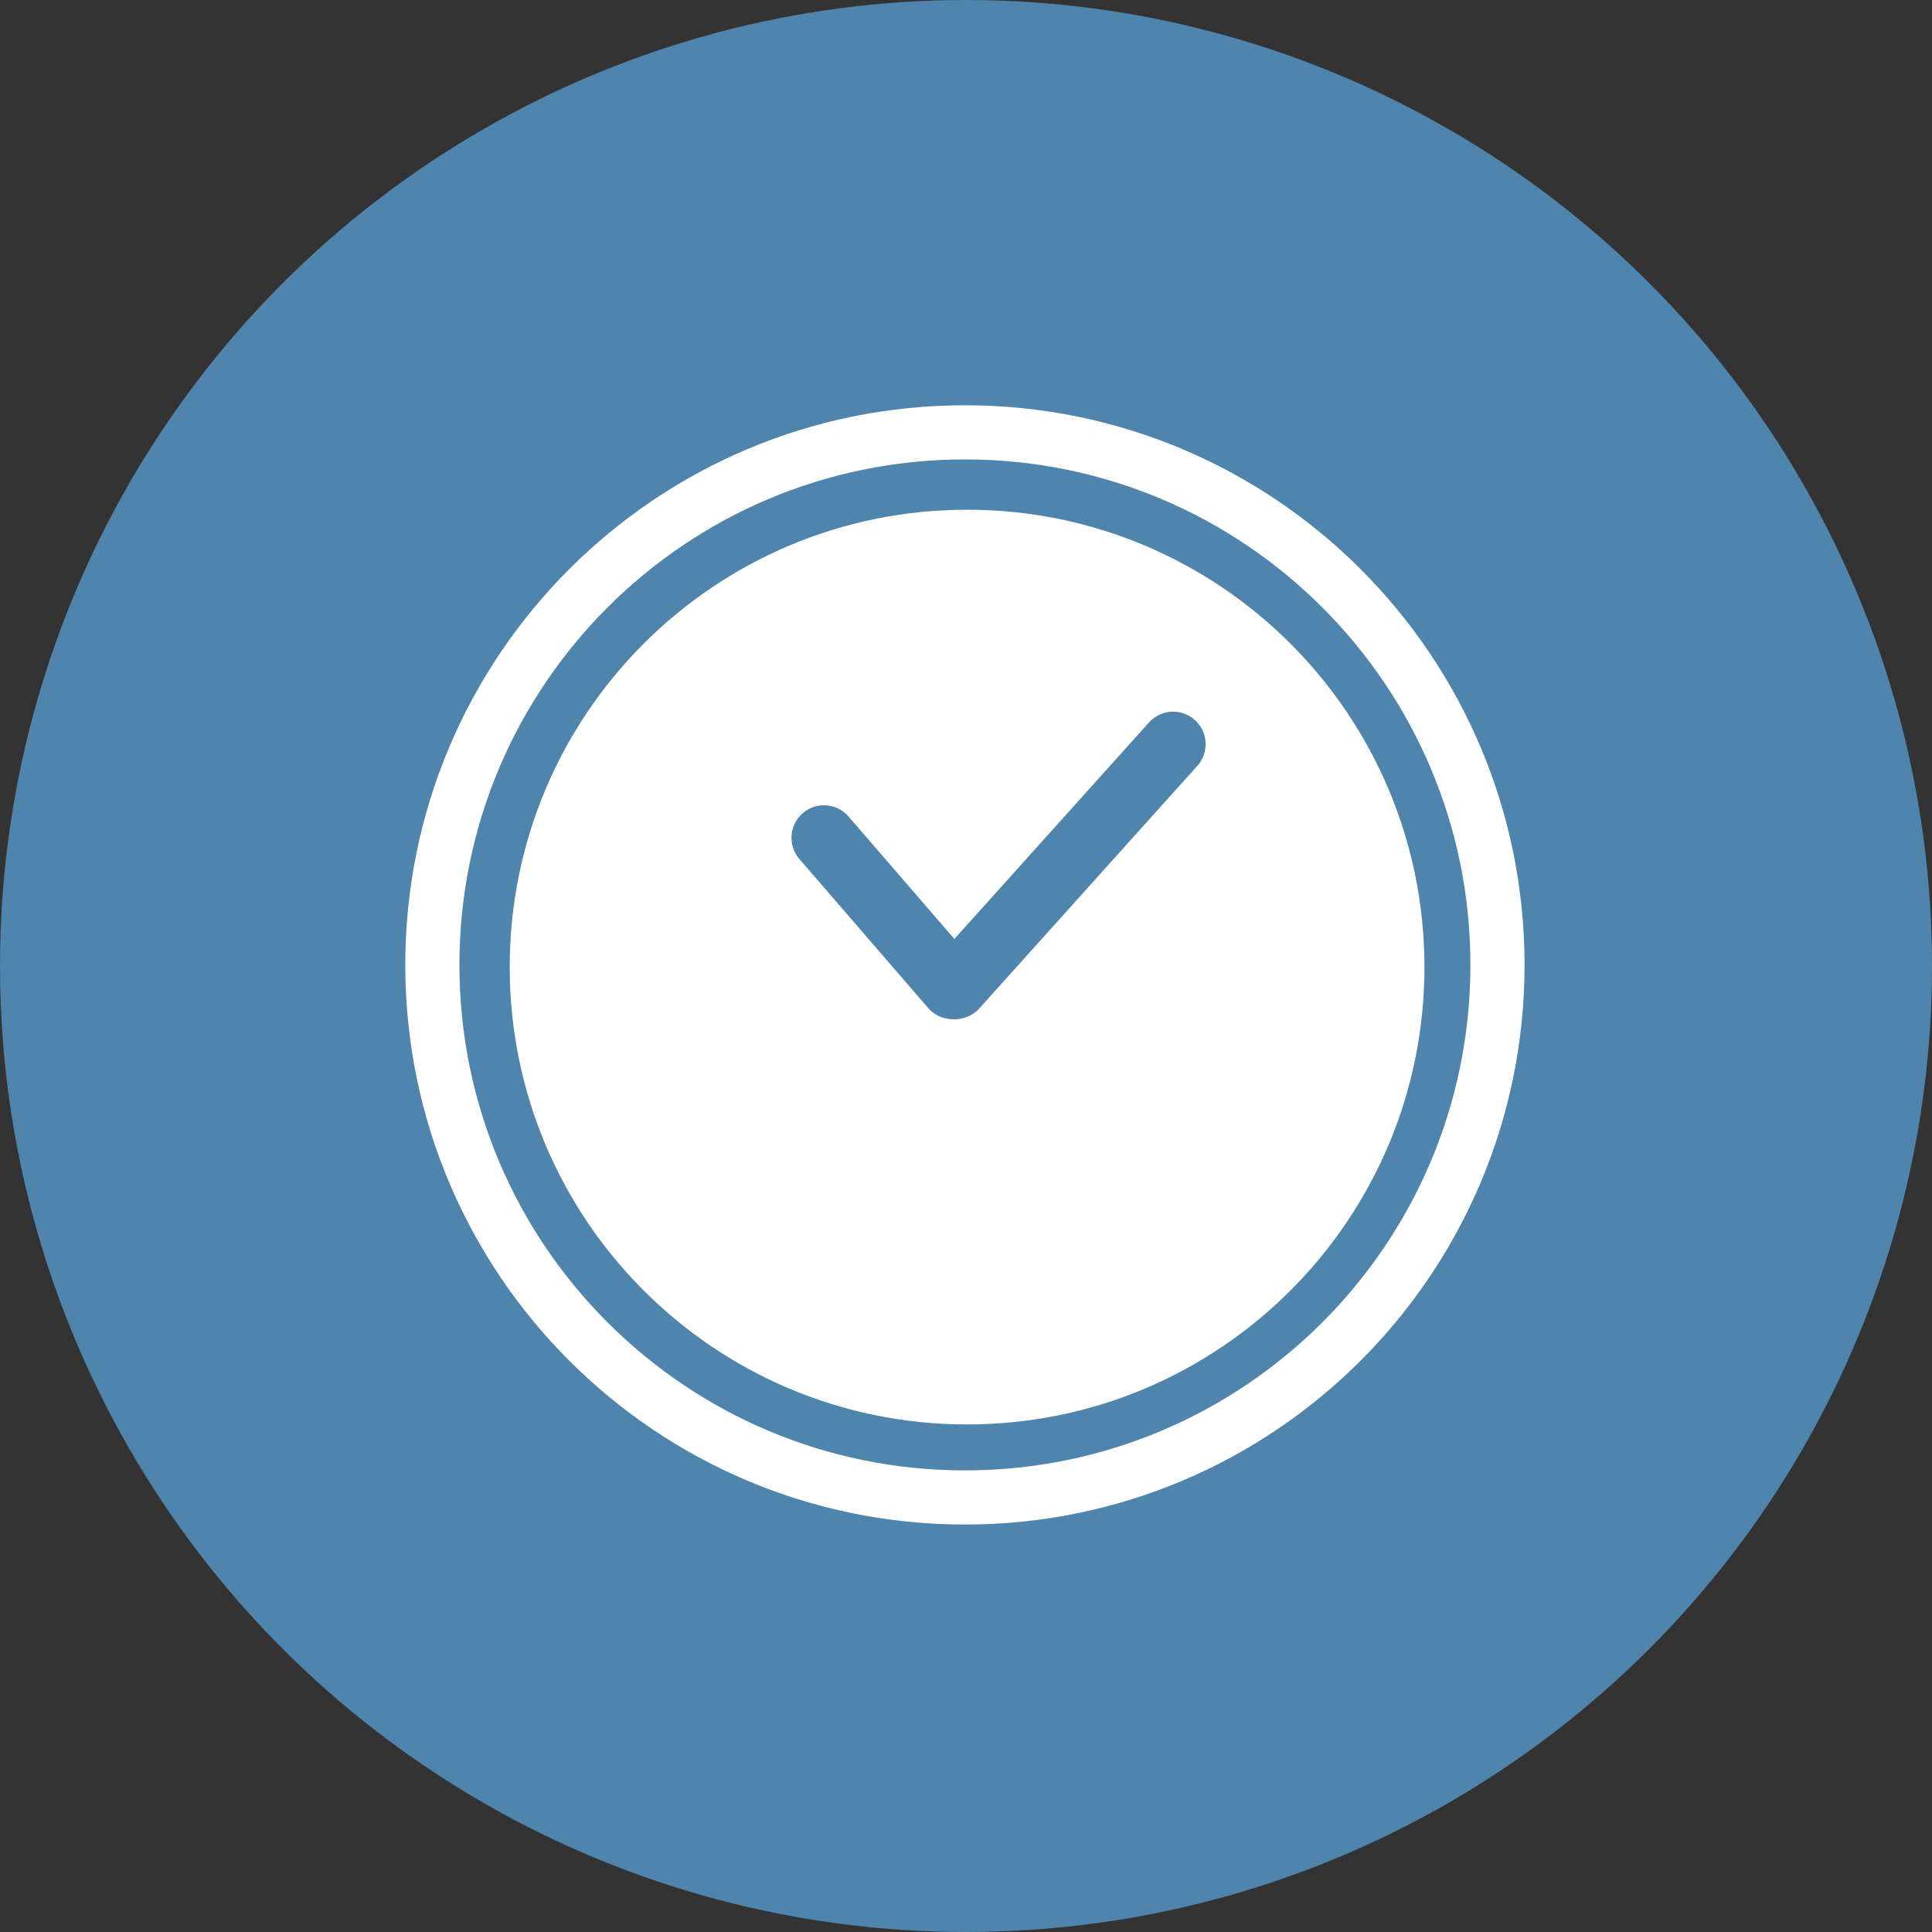
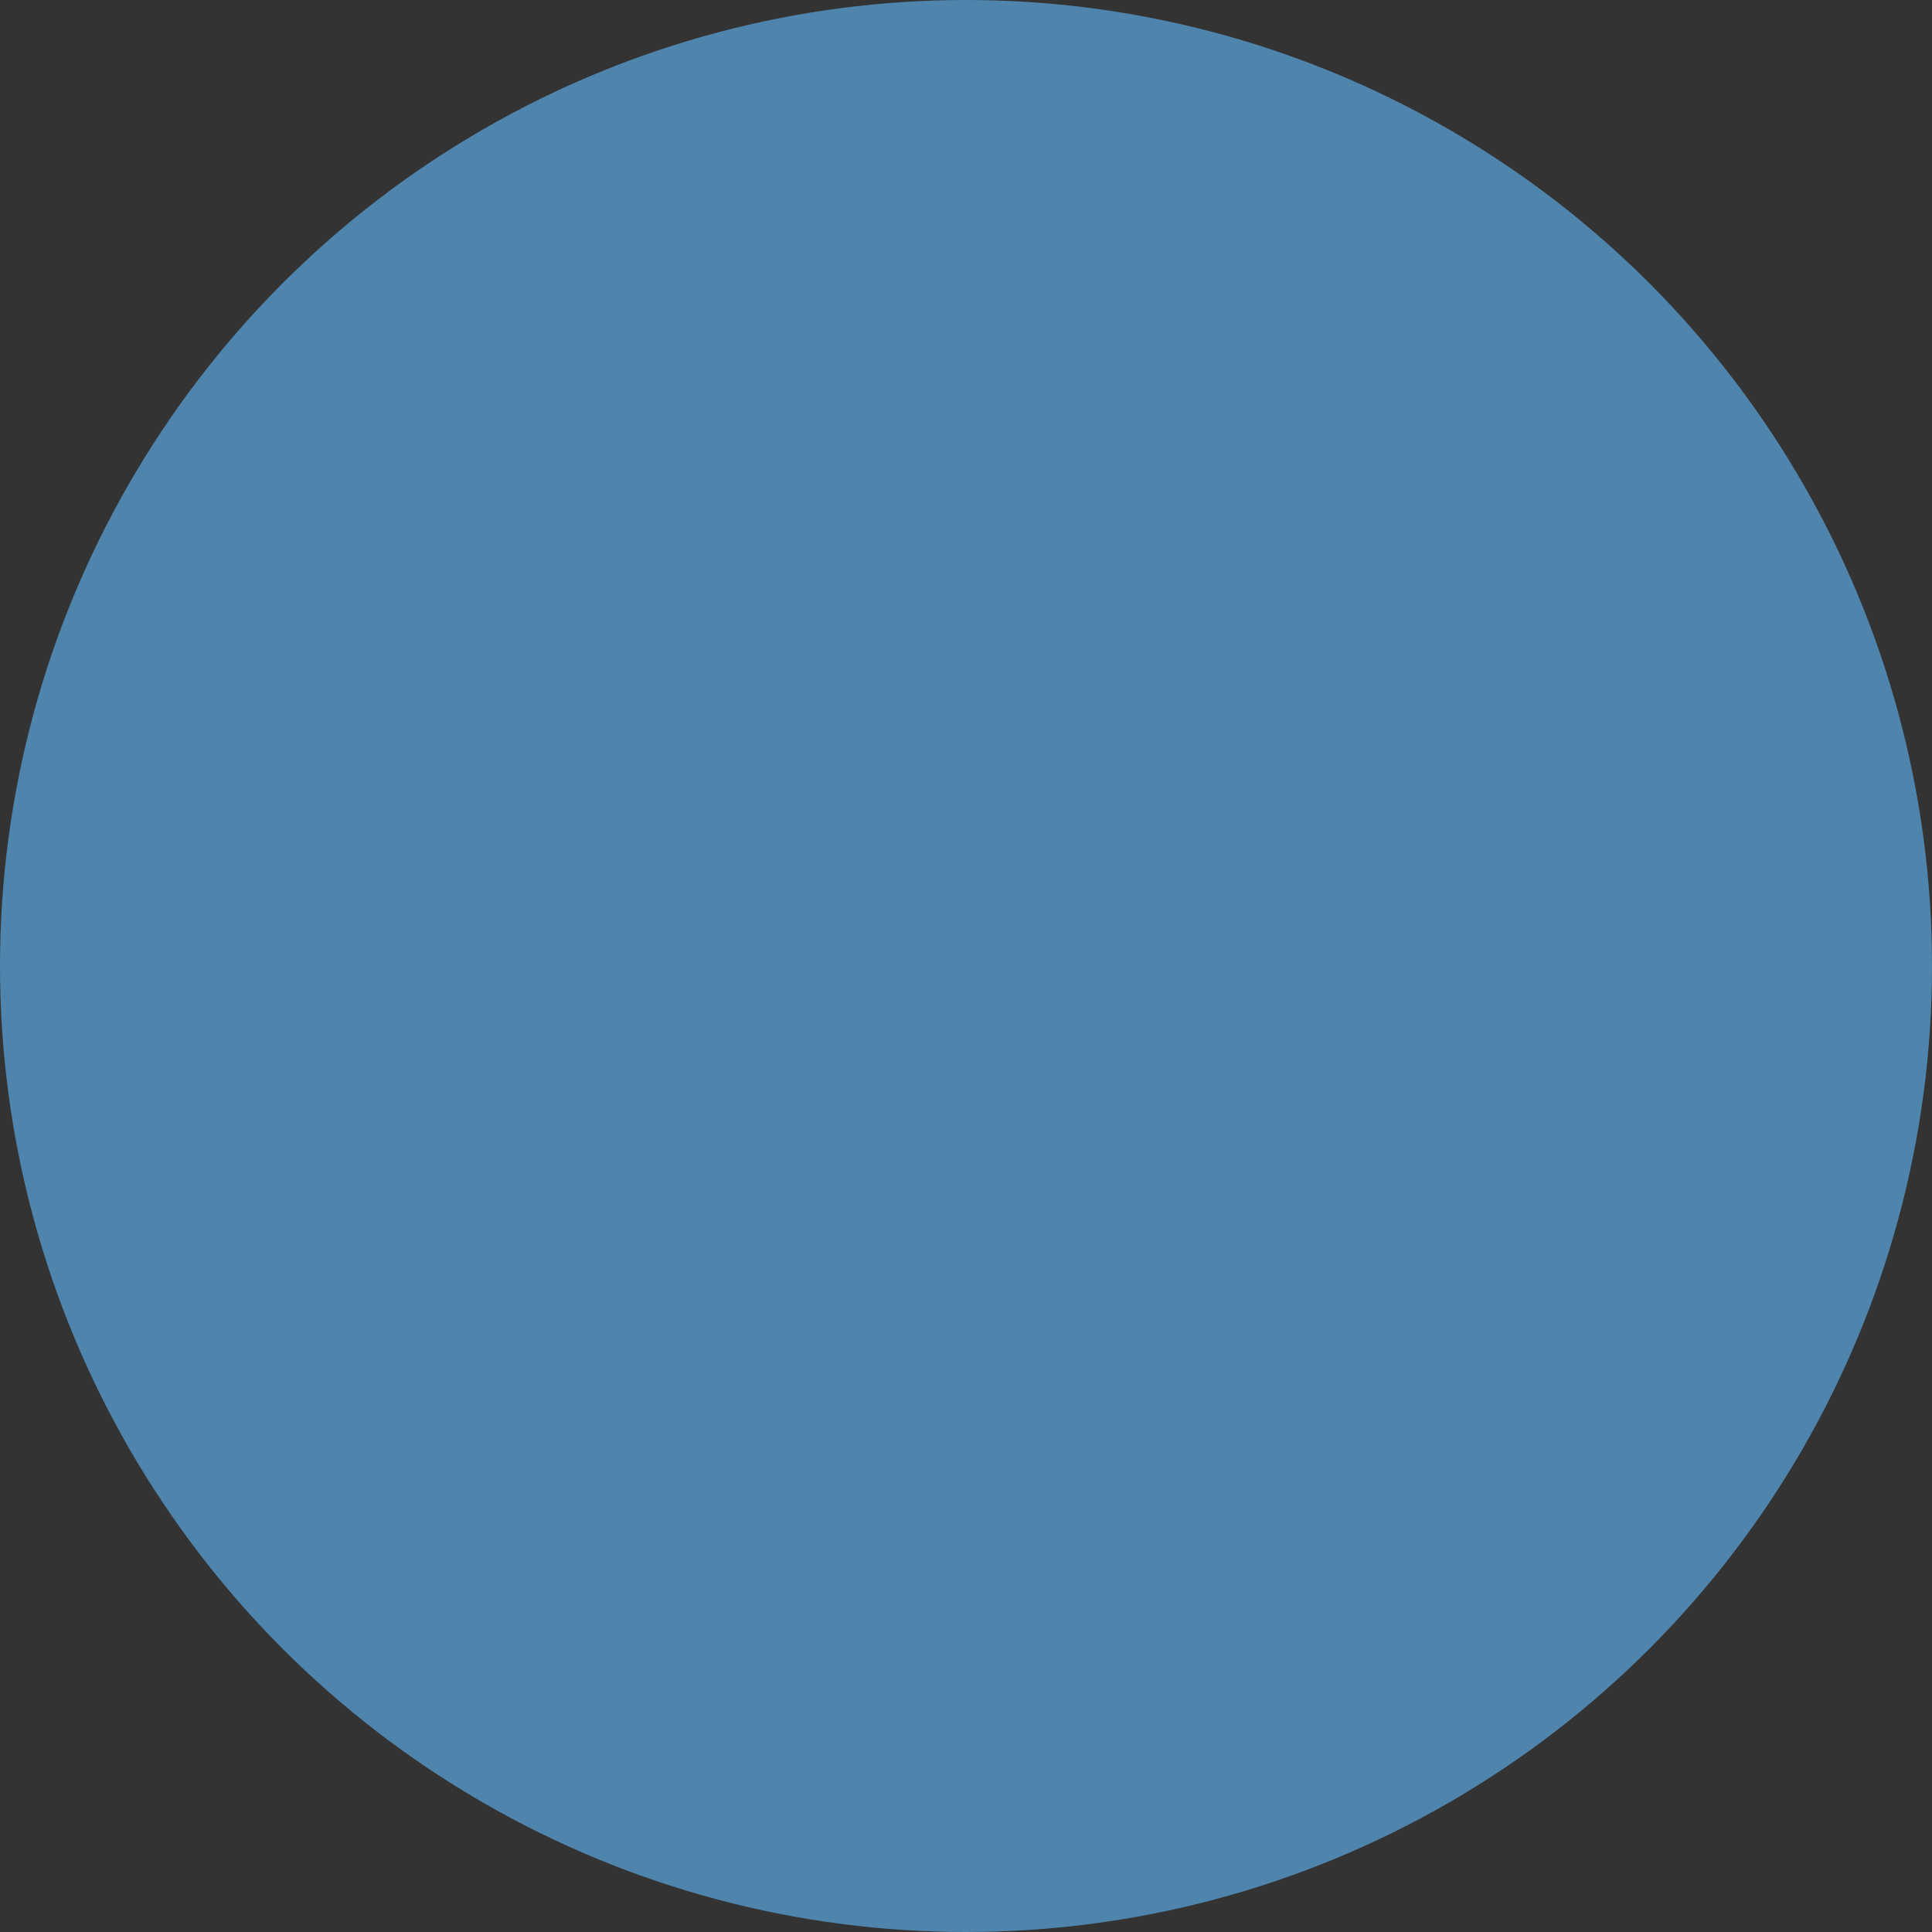
<svg xmlns="http://www.w3.org/2000/svg" version="1.1" viewBox="0 0 227 227">
  <rect x="0" y="0" width="227" height="227" fill="#333333" stroke="none" />
  <defs>
    <style> .cls-1 { fill: #4f84ad; } .cls-2 { stroke: #4f84ad; stroke-linecap: round; stroke-width: 7.634px; } .cls-2, .cls-3 { fill: none; } .cls-3 { stroke: #fff; stroke-width: 6.362px; } .cls-4 { fill: #fff; } </style>
  </defs>
  <g>
    <g id="Ebene_1">
      <g>
        <circle id="Ellipse_69" class="cls-1" cx="113.5" cy="113.5" r="113.5" />
        <g id="Gruppe_6497">
          <g id="Gruppe_6492">
            <g id="Gruppe_6491">
-               <path id="Pfad_5143" class="cls-4" d="M113.627,167.364c29.679,0,53.738-24.059,53.738-53.738h0c-.001-29.678-24.06-53.737-53.738-53.737s-53.737,24.059-53.738,53.737c0,29.679,24.059,53.738,53.738,53.738h0" />
-             </g>
+               </g>
          </g>
          <g id="Gruppe_6493">
            <path id="Pfad_5145" class="cls-2" d="M137.838,87.435l-25.606,28.492" />
          </g>
          <g id="Gruppe_6494">
            <path id="Pfad_5146" class="cls-2" d="M96.813,98.435l15.117,17.492" />
          </g>
          <g id="Gruppe_6496">
            <g id="Gruppe_6495">
-               <path id="Pfad_5147" class="cls-3" d="M113.373,175.945c34.559,0,62.574-28.015,62.574-62.574h0c-.001-34.558-28.016-62.573-62.574-62.573s-62.573,28.015-62.574,62.573c0,34.559,28.015,62.574,62.574,62.574,0,0,0,0,0,0Z" />
-             </g>
+               </g>
          </g>
        </g>
      </g>
    </g>
  </g>
</svg>